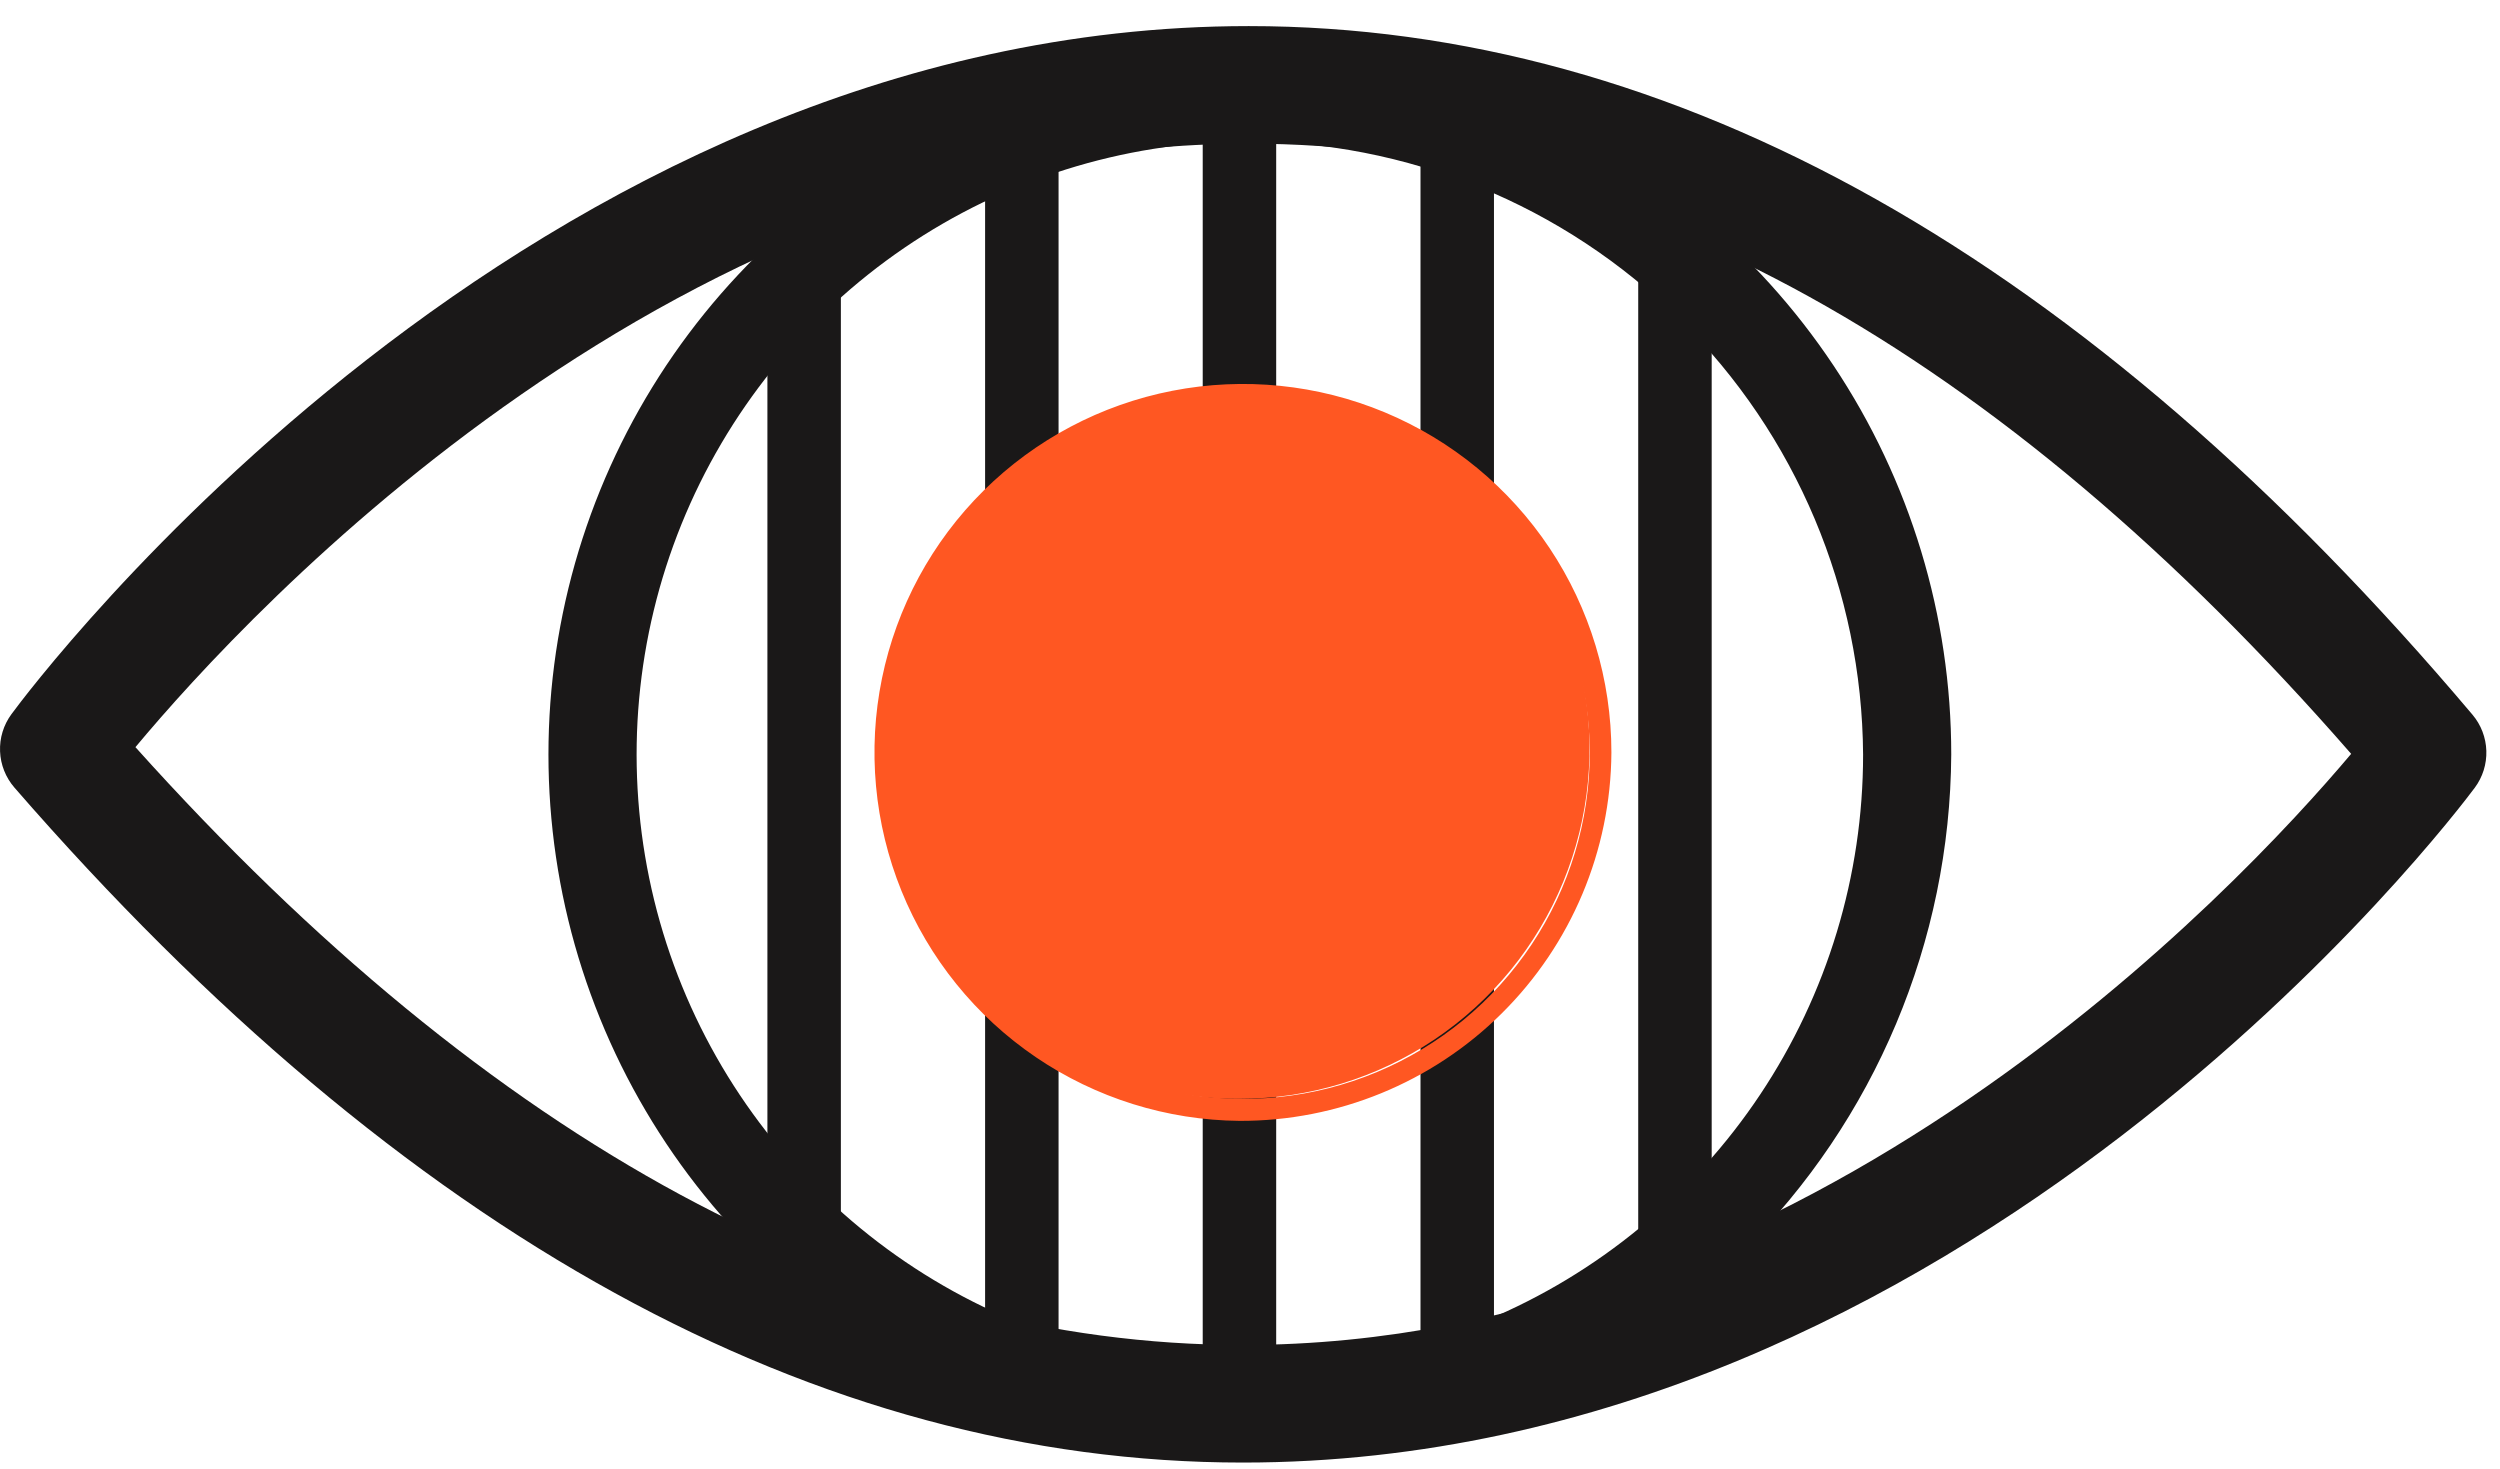
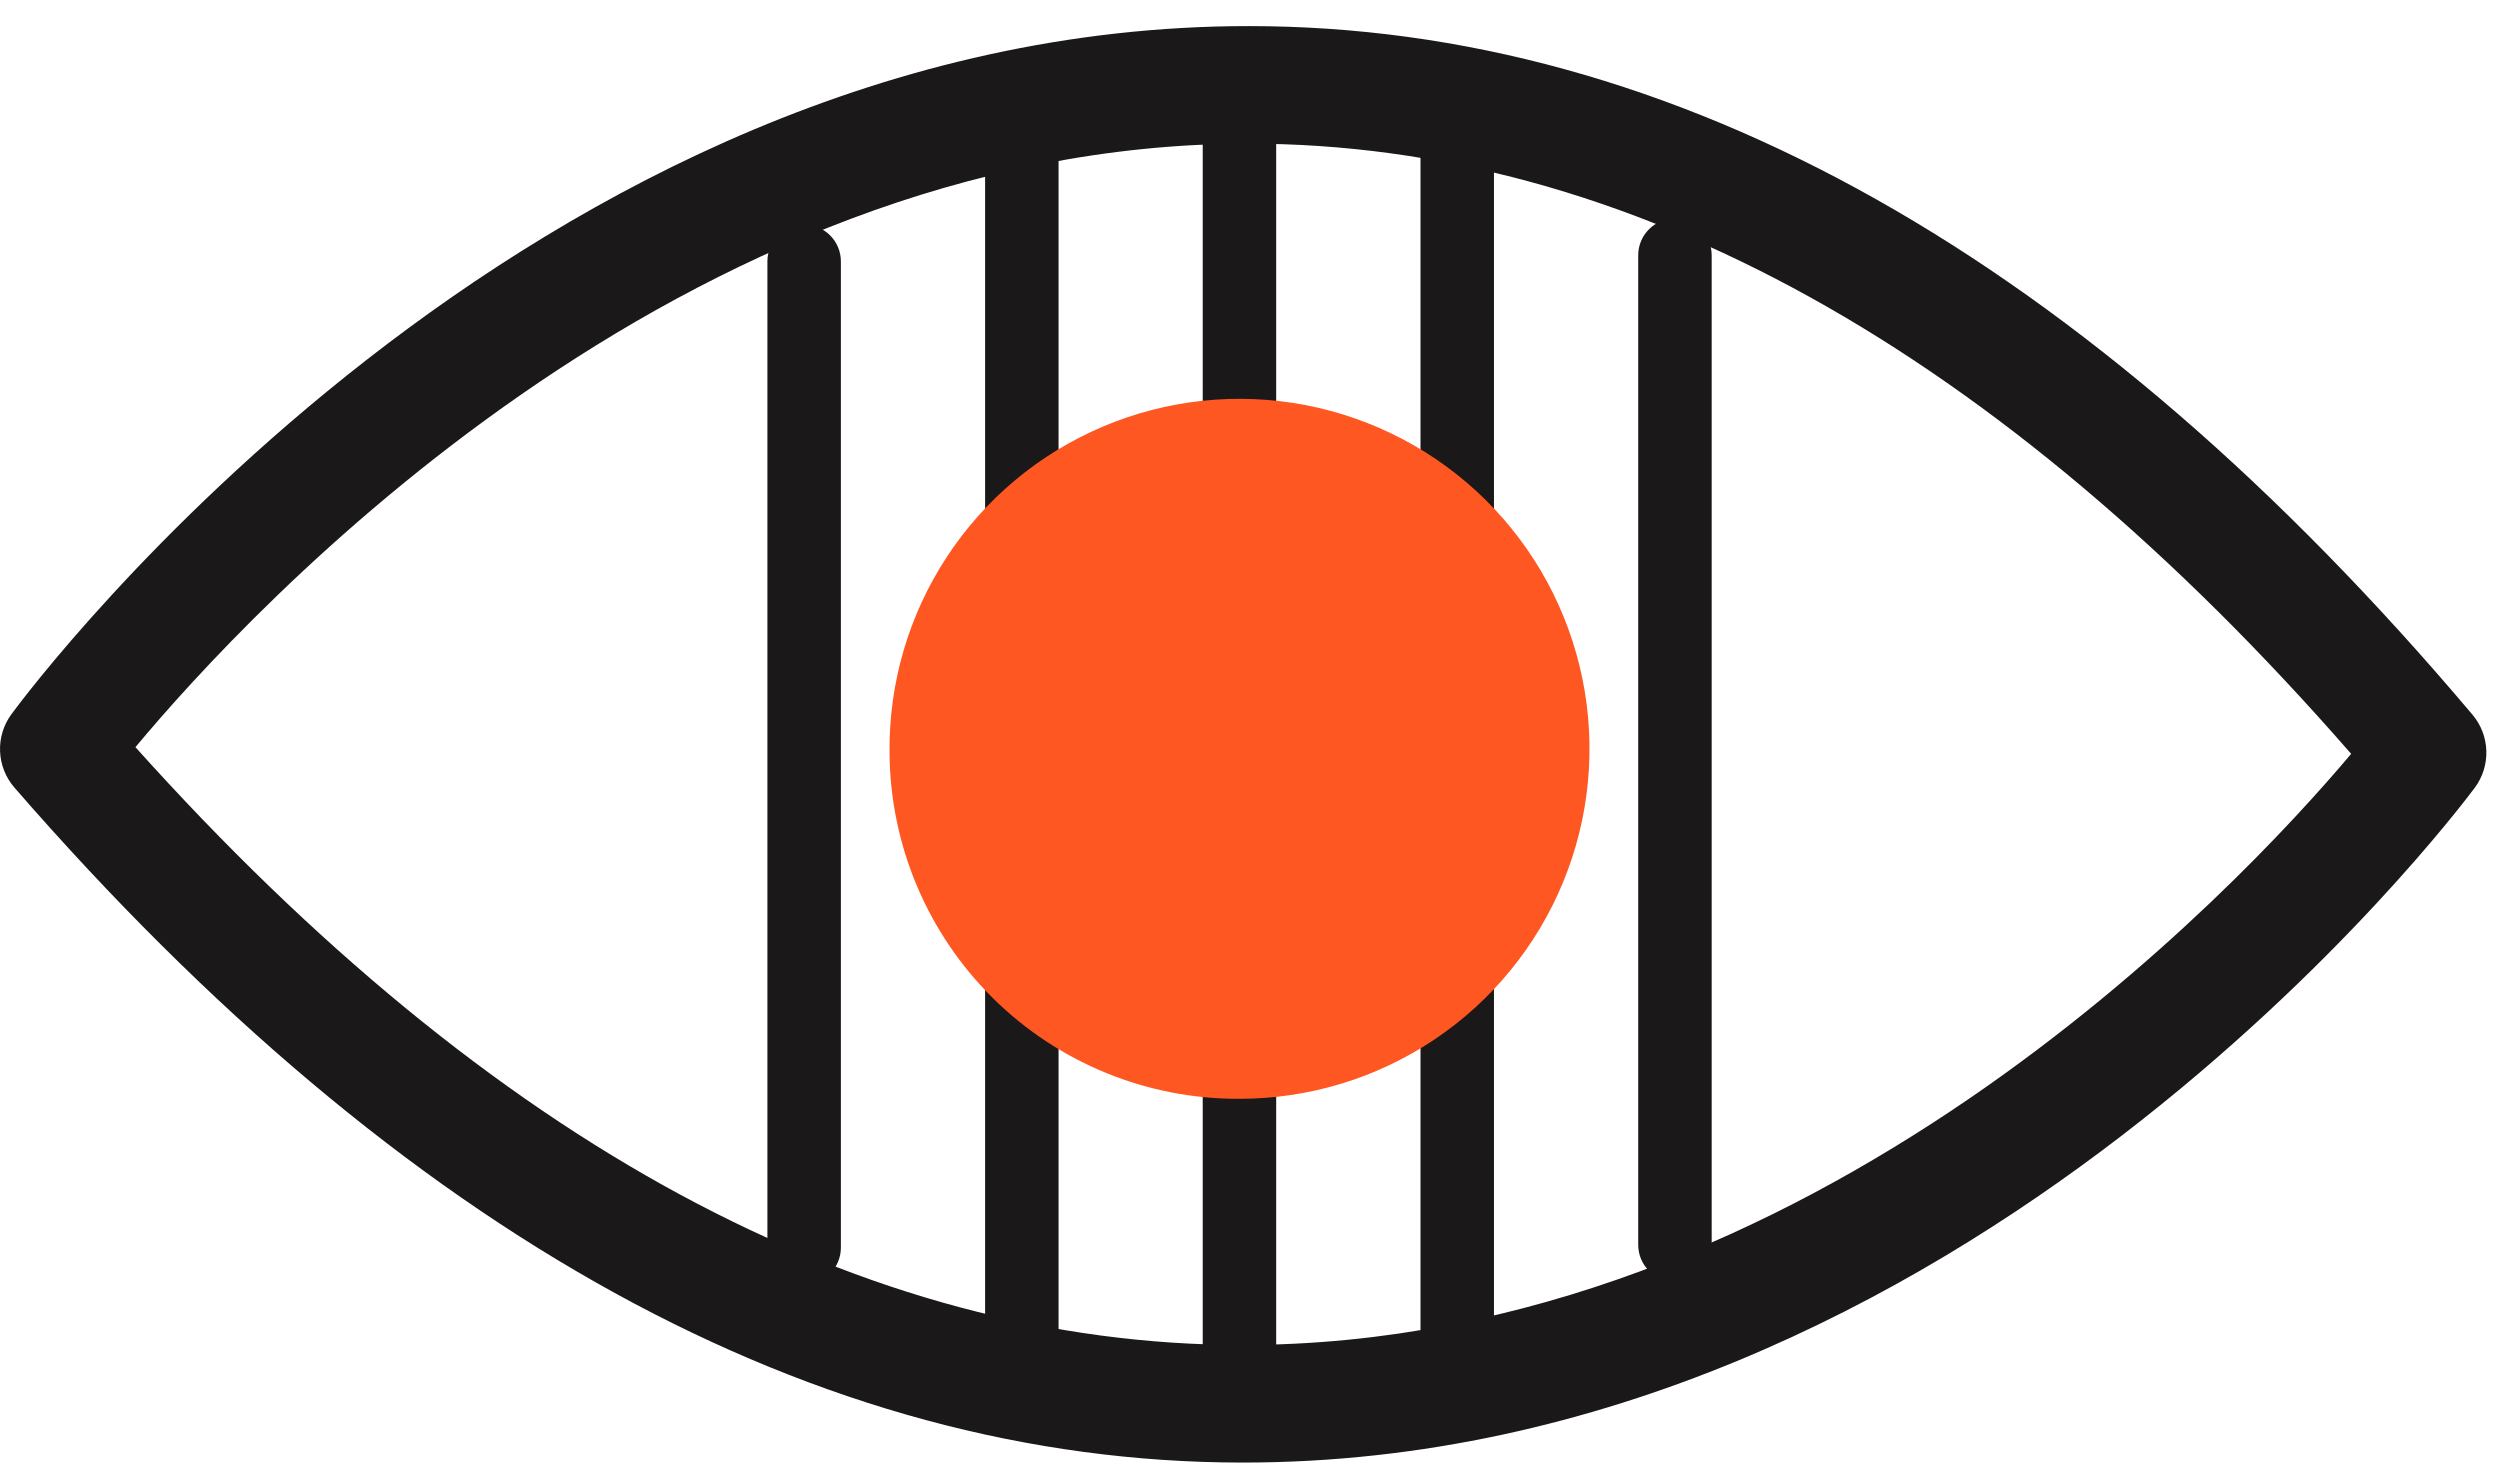
<svg xmlns="http://www.w3.org/2000/svg" width="80" height="47" viewBox="0 0 80 47" fill="none">
  <path d="M39.77 46.802C26.14 46.802 12.915 39.534 0.461 25.202C0.181 24.879 0.019 24.471 0.002 24.044C-0.016 23.618 0.113 23.198 0.366 22.854C1.028 21.954 16.842 0.835 39.959 0.835C53.598 0.835 66.775 8.249 79.121 22.872C79.394 23.196 79.55 23.603 79.563 24.027C79.576 24.451 79.446 24.866 79.193 25.207C78.534 26.092 62.878 46.802 39.77 46.802ZM4.334 23.909C15.728 36.603 27.644 43.038 39.768 43.039C57.958 43.039 71.631 28.401 75.237 24.123C63.937 11.165 52.077 4.597 39.958 4.597C21.761 4.599 7.965 19.554 4.334 23.909Z" fill="#1A1818" />
-   <path d="M39.78 46.588C35.35 46.545 31.032 45.193 27.37 42.701C23.707 40.209 20.864 36.689 19.198 32.584C17.532 28.479 17.118 23.973 18.008 19.634C18.898 15.294 21.053 11.315 24.2 8.197C27.348 5.08 31.347 2.963 35.695 2.115C40.043 1.266 44.545 1.723 48.634 3.428C52.722 5.133 56.215 8.009 58.672 11.696C61.129 15.382 62.44 19.713 62.44 24.143C62.405 30.122 59.999 35.843 55.751 40.05C51.503 44.258 45.76 46.609 39.78 46.588V46.588ZM39.78 4.521C35.909 4.563 32.136 5.75 28.937 7.932C25.738 10.114 23.257 13.193 21.804 16.782C20.352 20.372 19.994 24.31 20.775 28.102C21.556 31.895 23.442 35.371 26.194 38.094C28.947 40.818 32.443 42.666 36.244 43.406C40.045 44.146 43.979 43.745 47.553 42.254C51.126 40.763 54.178 38.248 56.325 35.026C58.473 31.804 59.619 28.019 59.619 24.147C59.586 18.915 57.478 13.911 53.758 10.231C50.039 6.552 45.012 4.498 39.78 4.521V4.521Z" fill="#1A1818" />
  <path d="M25.732 41.098C25.421 41.098 25.122 40.974 24.901 40.754C24.681 40.533 24.557 40.234 24.557 39.923V8.364C24.557 8.052 24.681 7.753 24.901 7.533C25.122 7.312 25.421 7.188 25.733 7.188C26.044 7.188 26.343 7.312 26.564 7.533C26.784 7.753 26.908 8.052 26.908 8.364V39.923C26.908 40.077 26.878 40.23 26.819 40.373C26.759 40.515 26.673 40.645 26.564 40.754C26.454 40.863 26.325 40.95 26.182 41.009C26.039 41.068 25.887 41.098 25.732 41.098V41.098Z" fill="#1A1818" />
  <path d="M32.698 45.153C32.544 45.153 32.391 45.122 32.248 45.063C32.106 45.004 31.976 44.918 31.867 44.809C31.758 44.699 31.671 44.57 31.612 44.427C31.553 44.285 31.523 44.132 31.523 43.978V4.311C31.523 3.999 31.647 3.7 31.867 3.479C32.088 3.259 32.387 3.135 32.698 3.135C33.01 3.135 33.309 3.259 33.53 3.479C33.75 3.7 33.874 3.999 33.874 4.311V43.978C33.874 44.132 33.843 44.285 33.784 44.428C33.725 44.57 33.639 44.7 33.529 44.809C33.42 44.918 33.291 45.005 33.148 45.063C33.005 45.123 32.852 45.153 32.698 45.153V45.153Z" fill="#1A1818" />
  <path d="M39.665 46.357C39.51 46.357 39.357 46.327 39.214 46.268C39.071 46.209 38.941 46.122 38.831 46.012C38.722 45.903 38.635 45.773 38.576 45.629C38.517 45.486 38.487 45.333 38.487 45.178V3.111C38.487 2.799 38.611 2.5 38.832 2.28C39.052 2.059 39.351 1.935 39.663 1.935C39.975 1.935 40.274 2.059 40.494 2.28C40.715 2.5 40.838 2.799 40.838 3.111V45.178C40.839 45.332 40.809 45.485 40.75 45.628C40.691 45.771 40.605 45.901 40.496 46.011C40.387 46.12 40.258 46.207 40.115 46.266C39.973 46.326 39.82 46.356 39.665 46.357V46.357Z" fill="#1A1818" />
  <path d="M46.631 45.153C46.319 45.153 46.021 45.029 45.8 44.809C45.58 44.588 45.456 44.289 45.456 43.978V4.817C45.456 4.505 45.58 4.206 45.8 3.986C46.021 3.765 46.32 3.641 46.632 3.641C46.943 3.641 47.242 3.765 47.463 3.986C47.683 4.206 47.807 4.505 47.807 4.817V43.978C47.807 44.132 47.777 44.285 47.718 44.428C47.658 44.57 47.572 44.7 47.463 44.809C47.353 44.918 47.224 45.005 47.081 45.064C46.938 45.123 46.785 45.153 46.631 45.153V45.153Z" fill="#1A1818" />
  <path d="M53.598 41.011C53.444 41.011 53.291 40.98 53.148 40.921C53.006 40.862 52.876 40.776 52.767 40.667C52.658 40.557 52.571 40.428 52.512 40.285C52.453 40.143 52.423 39.99 52.423 39.836V8.168C52.423 7.856 52.547 7.557 52.767 7.337C52.988 7.116 53.287 6.992 53.598 6.992C53.91 6.992 54.209 7.116 54.43 7.337C54.65 7.557 54.774 7.856 54.774 8.168V39.834C54.774 39.988 54.744 40.141 54.685 40.284C54.626 40.427 54.539 40.557 54.43 40.666C54.321 40.776 54.191 40.862 54.048 40.921C53.906 40.98 53.752 41.011 53.598 41.011V41.011Z" fill="#1A1818" />
  <path d="M28.465 24.08C28.442 21.86 29.078 19.683 30.295 17.826C31.511 15.968 33.252 14.514 35.297 13.649C37.341 12.783 39.596 12.544 41.777 12.963C43.957 13.382 45.964 14.439 47.542 16C49.12 17.562 50.199 19.557 50.64 21.733C51.082 23.909 50.867 26.167 50.023 28.22C49.179 30.273 47.744 32.03 45.9 33.266C44.055 34.502 41.885 35.162 39.665 35.162C36.711 35.176 33.871 34.017 31.771 31.939C29.671 29.861 28.482 27.034 28.465 24.08V24.08Z" fill="#FF5722" />
-   <path d="M39.665 35.868C37.337 35.846 35.069 35.136 33.144 33.828C31.219 32.519 29.725 30.67 28.849 28.513C27.974 26.357 27.756 23.989 28.223 21.709C28.691 19.429 29.822 17.338 31.476 15.7C33.13 14.062 35.231 12.95 37.515 12.505C39.8 12.059 42.165 12.299 44.313 13.195C46.461 14.091 48.296 15.603 49.587 17.54C50.877 19.477 51.565 21.752 51.565 24.08C51.546 27.22 50.282 30.224 48.051 32.433C45.821 34.643 42.805 35.878 39.665 35.868ZM39.665 12.989C37.477 13.012 35.346 13.683 33.538 14.915C31.731 16.148 30.328 17.887 29.507 19.915C28.686 21.943 28.483 24.168 28.924 26.311C29.366 28.454 30.43 30.418 31.985 31.957C33.54 33.496 35.516 34.541 37.663 34.959C39.81 35.378 42.033 35.152 44.053 34.31C46.072 33.468 47.797 32.047 49.01 30.227C50.224 28.407 50.872 26.268 50.873 24.081C50.853 21.125 49.662 18.298 47.561 16.219C45.46 14.141 42.62 12.98 39.665 12.992V12.989Z" fill="#FF5722" />
</svg>